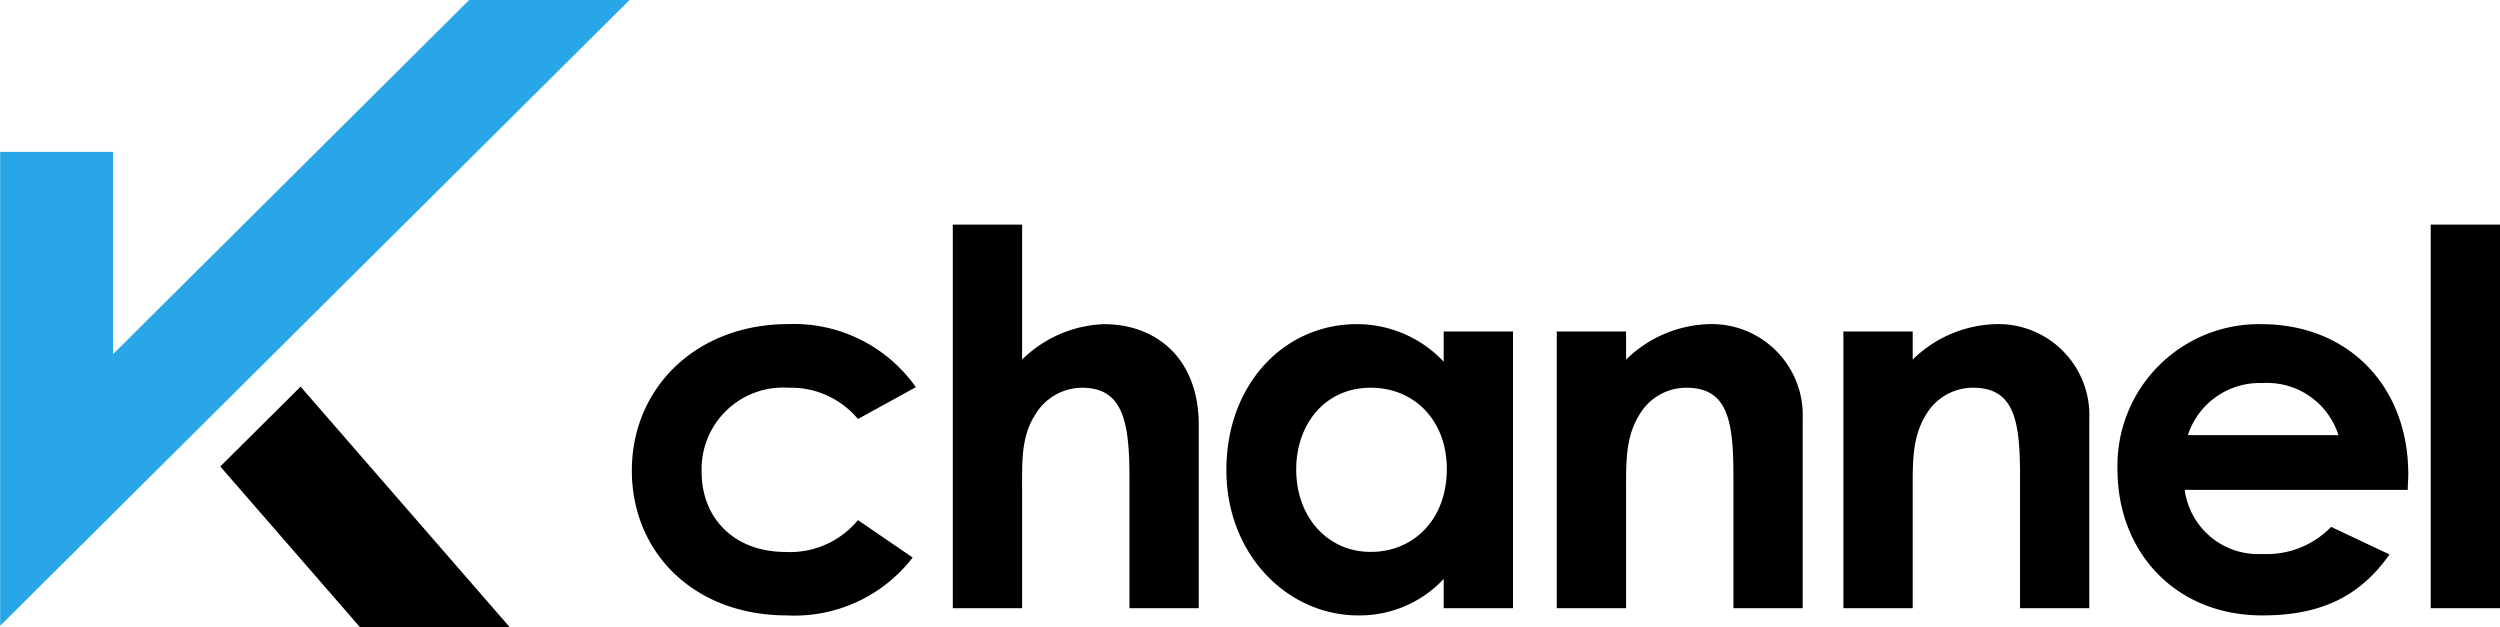
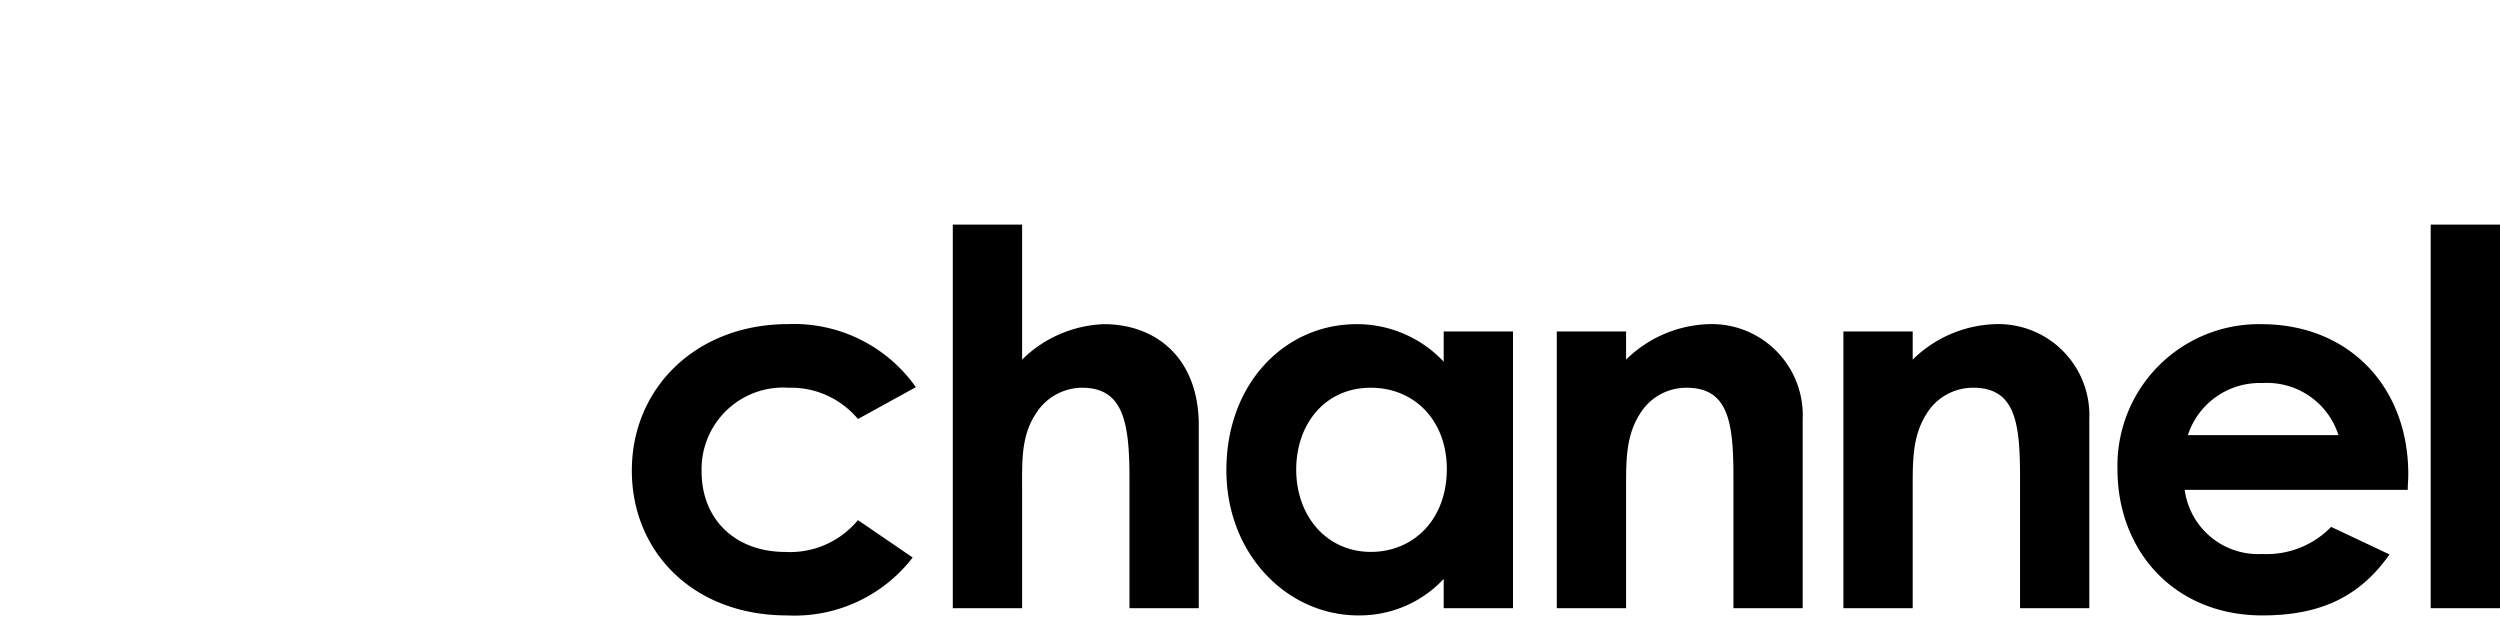
<svg xmlns="http://www.w3.org/2000/svg" width="172.705" height="43.32" viewBox="0 0 172.705 43.32">
  <g id="グループ_14628" data-name="グループ 14628" transform="translate(-44.867 -22.986)">
    <g id="グループ_14423" data-name="グループ 14423">
      <g id="グループ_7827" data-name="グループ 7827" transform="translate(4 9.055)">
        <g id="グループ_7718" data-name="グループ 7718" transform="translate(40.868 13.932)">
-           <path id="パス_979" data-name="パス 979" d="M20.532,35.091l9.65,11.1H40.526L26.079,29.575Z" transform="translate(-5.315 -2.866)" />
-           <path id="パス_980" data-name="パス 980" d="M43.591,13.165l-24.6,24.463V23.653h-7.8V56.395l43.479-43.23Z" transform="translate(-11.182 -13.165)" fill="#28a6e8" />
-         </g>
+           </g>
      </g>
      <path id="パス_14445" data-name="パス 14445" d="M17.136-6.084a6.079,6.079,0,0,1-5,2.2c-3.528,0-5.8-2.3-5.8-5.544a5.634,5.634,0,0,1,6.012-5.8,6.018,6.018,0,0,1,4.788,2.16l4-2.2a10.3,10.3,0,0,0-8.82-4.356c-6.336,0-10.8,4.392-10.8,10.116C1.512-3.924,5.724.5,12.24.5a10.3,10.3,0,0,0,8.676-4ZM23.688,0h4.788V-8.136c0-1.98-.072-3.708.9-5.22a3.79,3.79,0,0,1,3.24-1.872c2.808,0,3.276,2.3,3.276,6.192V0H40.68V-12.636c0-4.644-2.952-6.984-6.552-6.984a8.483,8.483,0,0,0-5.652,2.448V-26.5H23.688ZM57.6,0h4.788V-19.116H57.6v2.088a8.211,8.211,0,0,0-6.012-2.592c-4.968,0-9,4.1-9,10.08C42.588-3.672,46.836.5,51.7.5a7.945,7.945,0,0,0,5.9-2.52ZM52.56-15.228c3.024,0,5.256,2.268,5.256,5.616,0,3.492-2.3,5.724-5.256,5.724-2.988,0-5.148-2.412-5.148-5.688C47.412-12.708,49.392-15.228,52.56-15.228ZM70.2-19.116H65.412V0H70.2V-8.136c0-1.98-.036-3.708.936-5.256a3.755,3.755,0,0,1,3.24-1.836c2.916,0,3.24,2.412,3.24,6.192V0H82.4V-13.068a6.291,6.291,0,0,0-6.552-6.552A8.512,8.512,0,0,0,70.2-17.172Zm19.8,0H85.212V0H90V-8.136c0-1.98-.036-3.708.936-5.256a3.755,3.755,0,0,1,3.24-1.836c2.916,0,3.24,2.412,3.24,6.192V0H102.2V-13.068a6.291,6.291,0,0,0-6.552-6.552A8.512,8.512,0,0,0,90-17.172Zm28.908,13.5a6.187,6.187,0,0,1-4.752,1.872,5.116,5.116,0,0,1-5.364-4.428H124.2c0-.432.036-.648.036-1.08,0-6.048-4.1-10.368-10.152-10.368a9.771,9.771,0,0,0-9.936,10.044C104.148-3.96,108.072.5,114.156.5c4.032,0,6.732-1.3,8.784-4.212Zm-9.9-6.336a5.218,5.218,0,0,1,5.148-3.6,5.176,5.176,0,0,1,5.256,3.6ZM125.784,0h4.788V-26.5h-4.788Z" transform="translate(87 65)" />
    </g>
  </g>
</svg>